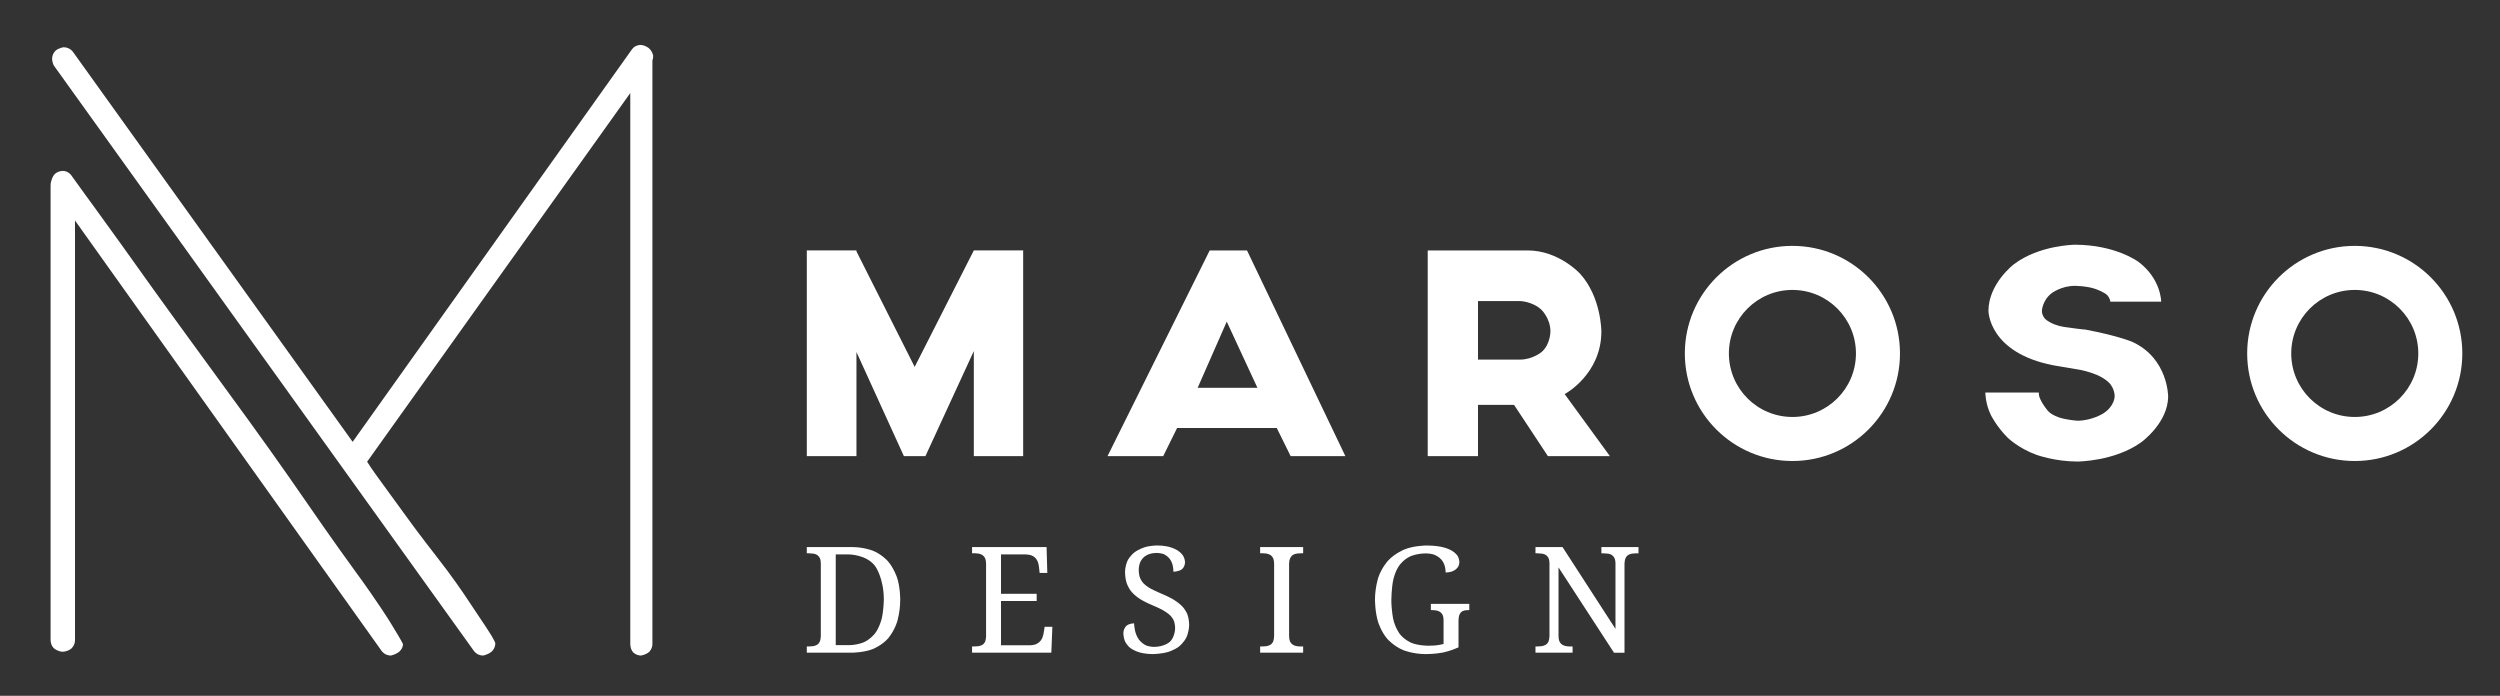
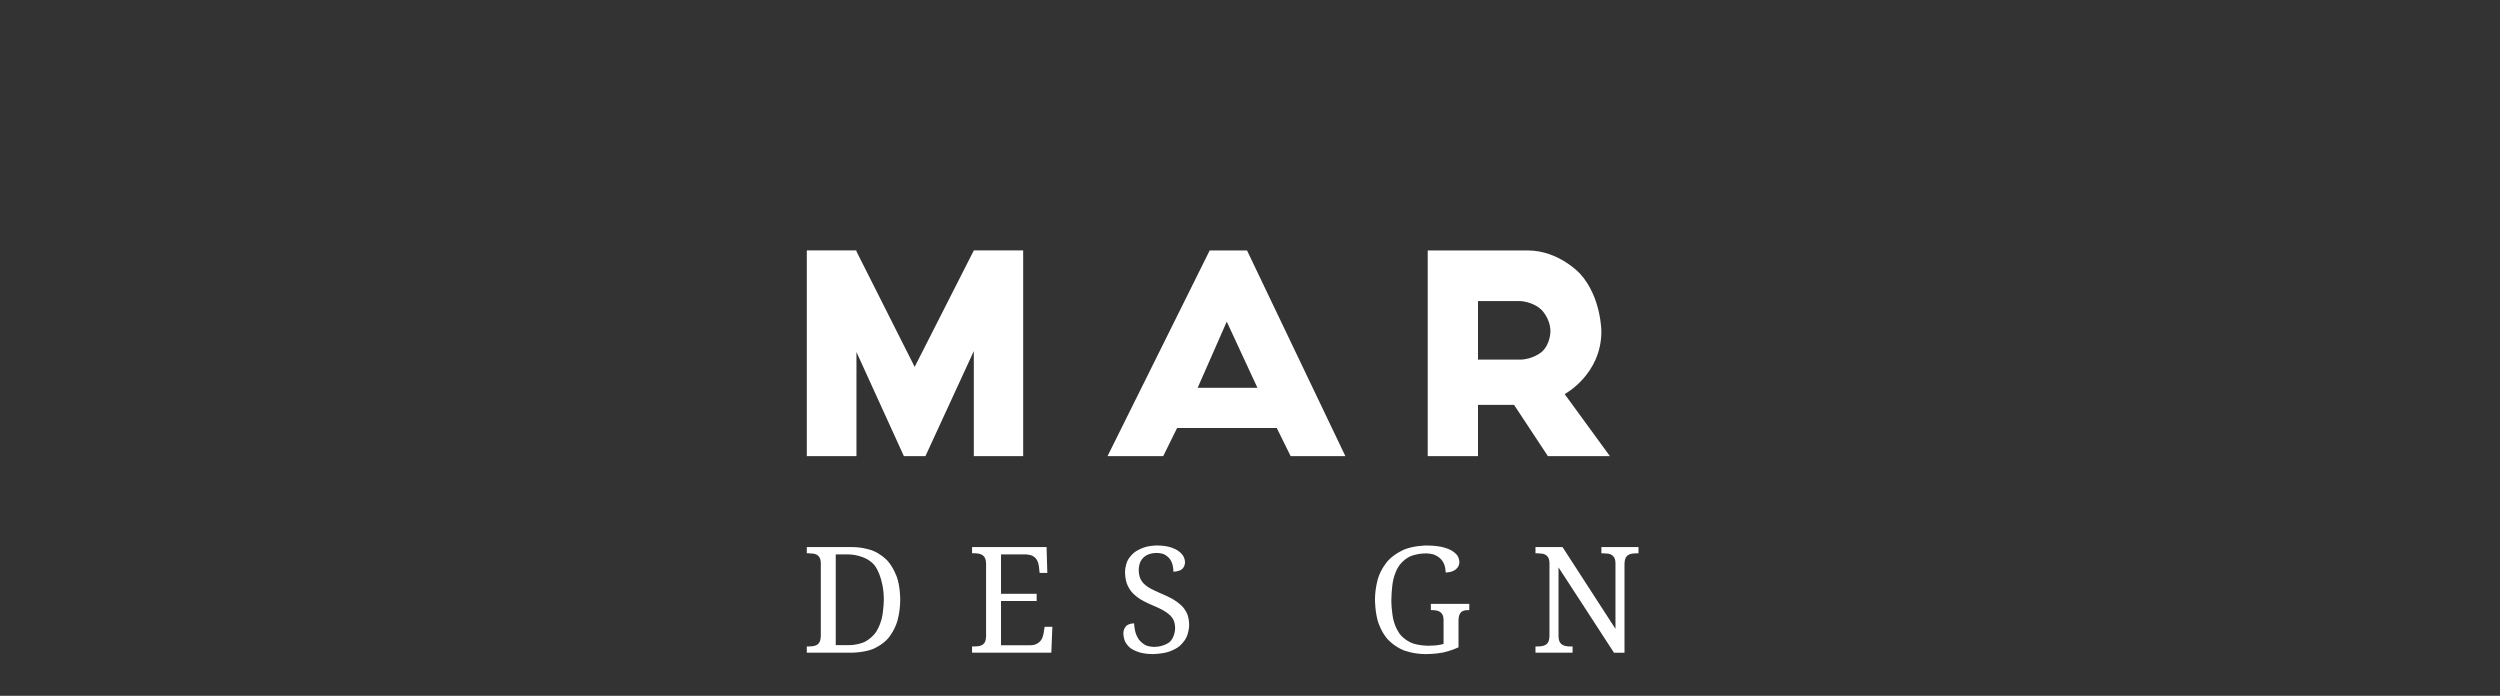
<svg xmlns="http://www.w3.org/2000/svg" version="1.1" id="Livello_1" x="0px" y="0px" width="190.848px" height="53.116px" viewBox="0 0 190.848 53.116" enable-background="new 0 0 190.848 53.116" xml:space="preserve">
  <rect x="0" y="0" width="190.848" height="53.116" fill="#333333" stroke="none" />
-   <path fill="#FFFFFF" d="M30.764,49.169c0,0.35-0.29,0.582-0.29,0.582c-0.292,0.234-0.641,0.292-0.641,0.292  c-0.466,0-0.698-0.35-0.698-0.35L5.725,16.833v32.045c0,0.408-0.29,0.642-0.29,0.642c-0.292,0.232-0.641,0.232-0.641,0.232  c-0.349,0-0.641-0.232-0.641-0.232c-0.291-0.233-0.291-0.642-0.291-0.642V14.152c0-0.408,0.231-0.757,0.231-0.757  c0.234-0.349,0.7-0.349,0.7-0.349c0.466,0,0.7,0.408,0.7,0.408c0.406,0.582,1.688,2.331,1.688,2.331  c1.28,1.747,3.145,4.37,3.145,4.37c1.862,2.622,4.075,5.651,4.075,5.651c2.213,3.029,4.542,6.234,4.542,6.234  c2.329,3.204,4.368,6.176,4.368,6.176c2.038,2.971,3.784,5.36,3.784,5.36c1.748,2.389,2.68,3.904,2.68,3.904  C30.707,48.995,30.764,49.169,30.764,49.169 M49.863,4.248c0,0.292-0.059,0.349-0.059,0.349v44.572c0,0.35-0.233,0.582-0.233,0.582  c-0.233,0.234-0.641,0.292-0.641,0.292c-0.349,0-0.582-0.233-0.582-0.233c-0.233-0.232-0.233-0.641-0.233-0.641V7.104L28.027,35.245  c0.234,0.407,1.049,1.515,1.049,1.515c0.815,1.108,1.864,2.563,1.864,2.563c1.048,1.456,2.329,3.089,2.329,3.089  c1.282,1.631,2.212,3.03,2.212,3.03c0.933,1.398,1.631,2.444,1.631,2.444c0.7,1.051,0.7,1.225,0.7,1.225  c0,0.408-0.292,0.641-0.292,0.641c-0.29,0.234-0.641,0.292-0.641,0.292c-0.466,0-0.699-0.35-0.699-0.35L4.154,5.064  C3.979,4.832,3.979,4.482,3.979,4.482c0-0.351,0.233-0.584,0.233-0.584c0.233-0.233,0.641-0.291,0.641-0.291  c0.523,0,0.756,0.408,0.756,0.408L26.921,33.73L48.232,3.782c0.234-0.351,0.641-0.351,0.641-0.351c0.35,0,0.641,0.233,0.641,0.233  C49.805,3.897,49.863,4.248,49.863,4.248" />
  <polygon fill="#FFFFFF" points="74.341,19.117 78.108,19.117 78.108,34.822 74.341,34.822 74.341,26.8 70.646,34.822 69.003,34.822   65.381,26.874 65.381,34.822 61.591,34.822 61.591,19.117 65.381,19.117 65.381,19.19 69.825,28.008 74.341,19.117 74.341,19.141   " />
  <path fill="#FFFFFF" d="M91.428,29.604h4.563l-2.342-5.051L91.428,29.604z M98.528,34.822l-1.062-2.151h-7.607l-1.062,2.151h-4.25  l7.8-15.704h2.849l7.509,15.704H98.528z" />
  <path fill="#FFFFFF" d="M112.829,22.982v4.471h3.188c0.988,0,1.665-0.579,1.665-0.579c0.677-0.58,0.677-1.57,0.677-1.57  c0-0.991-0.677-1.645-0.677-1.645c-0.677-0.652-1.641-0.676-1.641-0.676H112.829z M122.899,34.822h-4.733l-2.584-3.914h-2.753v3.914  h-3.838V19.118h7.629c2.392,0,4.009,1.786,4.009,1.786c1.618,1.79,1.618,4.399,1.618,4.399c0,3.286-2.802,4.783-2.802,4.783  L122.899,34.822z" />
-   <path fill="#FFFFFF" d="M158.585,35.233c-1.715,0-3.115-0.509-3.115-0.509c-1.4-0.506-2.222-1.326-2.222-1.326  c-0.82-0.822-1.255-1.691-1.255-1.691c-0.435-0.871-0.435-1.741-0.435-1.741h4.081c0,0.073,0.022,0.241,0.022,0.241  c0.025,0.17,0.218,0.508,0.218,0.508c0.193,0.34,0.459,0.653,0.459,0.653c0.266,0.312,0.87,0.507,0.87,0.507  c0.604,0.193,1.376,0.242,1.376,0.242c1.11,0,1.98-0.557,1.98-0.557c0.868-0.555,0.868-1.304,0.868-1.304  c0-0.555-0.36-0.966-0.36-0.966c-0.363-0.413-1.015-0.678-1.015-0.678c-0.653-0.265-1.185-0.363-1.185-0.363  c-0.53-0.096-1.255-0.216-1.255-0.216c-0.726-0.122-0.869-0.146-0.869-0.146c-4.951-0.966-4.951-4.155-4.951-4.155  c0-2.079,1.933-3.552,1.933-3.552c1.931-1.474,4.66-1.498,4.66-1.498c3.115,0,4.854,1.304,4.854,1.304  c1.739,1.305,1.739,3.045,1.739,3.045h-3.888c0-0.242-0.217-0.484-0.217-0.484c-0.218-0.241-0.895-0.483-0.895-0.483  c-0.676-0.242-1.594-0.242-1.594-0.242c-1.038,0-1.763,0.557-1.763,0.557c-0.724,0.555-0.749,1.354-0.749,1.354  c0,0.362,0.241,0.603,0.241,0.603c0.241,0.241,0.678,0.411,0.678,0.411c0.433,0.17,0.82,0.218,0.82,0.218  c0.387,0.048,0.894,0.121,0.894,0.121c0.508,0.072,0.676,0.072,0.676,0.072c2.559,0.484,3.598,0.943,3.598,0.943  c2.729,1.256,2.729,4.157,2.729,4.157c0,2.029-2.053,3.503-2.053,3.503C161.412,35.233,158.585,35.233,158.585,35.233" />
  <path fill="#FFFFFF" d="M64.782,49.25c0.673,0,1.174-0.226,1.174-0.226c0.502-0.227,0.844-0.673,0.844-0.673  c0.34-0.448,0.5-1.087,0.5-1.087c0.16-0.64,0.171-1.483,0.171-1.483c0-1.682-0.666-2.569-0.666-2.569  c-0.667-0.889-2.012-0.889-2.012-0.889H63.8v6.927H64.782z M68.722,45.782c0,0.927-0.231,1.671-0.231,1.671  c-0.231,0.743-0.688,1.273-0.688,1.273c-0.458,0.53-1.146,0.811-1.146,0.811c-0.69,0.282-1.61,0.288-1.61,0.288H61.59V49.35h0.145  c0.192,0,0.357-0.028,0.357-0.028c0.167-0.026,0.298-0.109,0.298-0.109c0.132-0.084,0.199-0.25,0.199-0.25  c0.066-0.164,0.072-0.424,0.072-0.424v-5.537c0-0.248-0.072-0.397-0.072-0.397c-0.073-0.147-0.203-0.236-0.203-0.236  c-0.133-0.088-0.293-0.104-0.293-0.104c-0.159-0.018-0.357-0.028-0.357-0.028H61.59v-0.474h3.458c0.87,0,1.555,0.266,1.555,0.266  c0.682,0.264,1.15,0.781,1.15,0.781c0.468,0.52,0.722,1.265,0.722,1.265C68.729,44.816,68.722,45.782,68.722,45.782" />
  <path fill="#FFFFFF" d="M76.417,49.261h2.178c0.27,0,0.458-0.071,0.458-0.071c0.186-0.071,0.319-0.204,0.319-0.204  c0.132-0.133,0.198-0.291,0.198-0.291c0.065-0.16,0.099-0.36,0.099-0.36l0.077-0.485h0.59l-0.079,1.976h-6.051V49.35h0.143  c0.186,0,0.352-0.023,0.352-0.023C74.869,49.305,75,49.223,75,49.223c0.132-0.084,0.198-0.227,0.198-0.227  c0.067-0.144,0.078-0.403,0.078-0.403v-5.547c0-0.266-0.072-0.424-0.072-0.424c-0.071-0.16-0.198-0.243-0.198-0.243  c-0.126-0.083-0.292-0.116-0.292-0.116c-0.167-0.032-0.364-0.027-0.364-0.027h-0.143v-0.474h5.688l0.056,1.975h-0.586L79.31,43.25  c-0.021-0.188-0.083-0.354-0.083-0.354c-0.06-0.164-0.182-0.297-0.182-0.297c-0.121-0.132-0.296-0.197-0.296-0.197  c-0.179-0.067-0.437-0.078-0.437-0.078h-1.896v3.006h2.722v0.551h-2.722V49.261z" />
  <path fill="#FFFFFF" d="M88.007,49.934c-0.551,0-0.97-0.117-0.97-0.117c-0.417-0.114-0.704-0.317-0.704-0.317  c-0.288-0.205-0.431-0.503-0.431-0.503c-0.145-0.298-0.145-0.651-0.145-0.651c0-0.341,0.211-0.552,0.211-0.552  c0.209-0.208,0.605-0.208,0.605-0.208c0.017,0.353,0.105,0.679,0.105,0.679c0.088,0.325,0.274,0.572,0.274,0.572  c0.188,0.248,0.464,0.397,0.464,0.397c0.275,0.149,0.677,0.149,0.677,0.149c0.761,0,1.185-0.364,1.185-0.364  c0.425-0.364,0.43-1.06,0.43-1.06c0-0.309-0.087-0.546-0.087-0.546c-0.088-0.236-0.292-0.436-0.292-0.436  c-0.205-0.198-0.536-0.386-0.536-0.386c-0.331-0.188-0.831-0.392-0.831-0.392c-0.523-0.214-0.915-0.457-0.915-0.457  c-0.392-0.243-0.652-0.547-0.652-0.547c-0.258-0.304-0.384-0.672-0.384-0.672c-0.126-0.37-0.126-0.833-0.126-0.833  c0-0.485,0.181-0.867,0.181-0.867c0.182-0.379,0.518-0.64,0.518-0.64c0.335-0.259,0.783-0.401,0.783-0.401  c0.446-0.145,0.985-0.14,0.985-0.14c0.508,0,0.899,0.105,0.899,0.105c0.393,0.105,0.662,0.282,0.662,0.282  c0.271,0.177,0.408,0.403,0.408,0.403c0.137,0.226,0.142,0.479,0.142,0.479c0,0.364-0.237,0.545-0.237,0.545  c-0.237,0.184-0.649,0.189-0.649,0.189c0-0.266-0.062-0.518-0.062-0.518c-0.061-0.256-0.214-0.459-0.214-0.459  c-0.155-0.204-0.392-0.331-0.392-0.331c-0.237-0.126-0.602-0.126-0.602-0.126c-0.325,0-0.578,0.088-0.578,0.088  c-0.254,0.087-0.435,0.259-0.435,0.259c-0.184,0.171-0.271,0.409-0.271,0.409c-0.088,0.236-0.094,0.528-0.094,0.528  c0,0.337,0.088,0.591,0.088,0.591c0.087,0.253,0.292,0.463,0.292,0.463c0.205,0.211,0.546,0.393,0.546,0.393  c0.339,0.181,0.826,0.385,0.826,0.385c0.495,0.204,0.882,0.43,0.882,0.43c0.386,0.228,0.66,0.502,0.66,0.502  c0.277,0.276,0.414,0.624,0.414,0.624c0.138,0.347,0.143,0.782,0.143,0.782c0,0.535-0.193,0.954-0.193,0.954  c-0.192,0.419-0.561,0.717-0.561,0.717c-0.369,0.298-0.878,0.44-0.878,0.44C88.648,49.922,88.007,49.934,88.007,49.934" />
-   <path fill="#FFFFFF" d="M96.198,49.825V49.35h0.143c0.193,0,0.357-0.028,0.357-0.028c0.166-0.027,0.297-0.111,0.297-0.111  c0.134-0.08,0.199-0.246,0.199-0.246c0.066-0.166,0.071-0.425,0.071-0.425v-5.493c0-0.266-0.071-0.424-0.071-0.424  c-0.072-0.16-0.199-0.244-0.199-0.244c-0.126-0.082-0.292-0.115-0.292-0.115c-0.166-0.032-0.363-0.027-0.363-0.027h-0.143v-0.474  h3.284v0.474h-0.148c-0.188,0-0.358,0.027-0.358,0.027c-0.171,0.027-0.291,0.109-0.291,0.109c-0.122,0.084-0.199,0.25-0.199,0.25  c-0.077,0.164-0.077,0.424-0.077,0.424v5.493c0,0.265,0.07,0.425,0.07,0.425c0.071,0.16,0.2,0.242,0.2,0.242  c0.126,0.084,0.297,0.115,0.297,0.115c0.17,0.034,0.358,0.028,0.358,0.028h0.148v0.475H96.198z" />
  <path fill="#FFFFFF" d="M108.845,49.934c-0.979,0-1.708-0.298-1.708-0.298c-0.727-0.298-1.212-0.842-1.212-0.842  c-0.486-0.548-0.723-1.314-0.723-1.314c-0.237-0.766-0.237-1.698-0.237-1.698c0-0.915,0.248-1.678,0.248-1.678  c0.249-0.762,0.751-1.305,0.751-1.305c0.501-0.547,1.239-0.851,1.239-0.851c0.739-0.305,1.714-0.305,1.714-0.305  c0.628,0,1.091,0.097,1.091,0.097c0.463,0.092,0.777,0.27,0.777,0.27c0.315,0.175,0.47,0.401,0.47,0.401  c0.152,0.226,0.152,0.502,0.152,0.502c0,0.183-0.081,0.328-0.081,0.328c-0.082,0.141-0.221,0.246-0.221,0.246  c-0.138,0.105-0.33,0.16-0.33,0.16c-0.194,0.055-0.415,0.055-0.415,0.055c0-0.265-0.076-0.524-0.076-0.524  c-0.077-0.259-0.254-0.463-0.254-0.463c-0.175-0.204-0.463-0.336-0.463-0.336c-0.287-0.133-0.699-0.133-0.699-0.133  c-0.717,0-1.219,0.23-1.219,0.23c-0.503,0.232-0.826,0.687-0.826,0.687c-0.326,0.451-0.464,1.106-0.464,1.106  c-0.137,0.655-0.144,1.512-0.144,1.512c0,0.844,0.148,1.501,0.148,1.501c0.149,0.655,0.486,1.103,0.486,1.103  c0.336,0.446,0.87,0.678,0.87,0.678c0.535,0.231,1.308,0.231,1.308,0.231c0.323,0,0.627-0.031,0.627-0.031  c0.305-0.035,0.547-0.105,0.547-0.105v-1.82c0-0.249-0.073-0.397-0.073-0.397c-0.071-0.15-0.204-0.232-0.204-0.232  c-0.131-0.082-0.291-0.109-0.291-0.109c-0.16-0.026-0.359-0.026-0.359-0.026h-0.043v-0.477h2.933v0.477h-0.044  c-0.16,0-0.305,0.026-0.305,0.026c-0.143,0.027-0.248,0.109-0.248,0.109c-0.104,0.082-0.164,0.248-0.164,0.248  c-0.061,0.167-0.061,0.433-0.061,0.433v2.028c-0.567,0.264-1.17,0.392-1.17,0.392C109.574,49.934,108.845,49.934,108.845,49.934" />
  <path fill="#FFFFFF" d="M123.209,49.825l-4.233-6.51v5.225c0,0.265,0.071,0.425,0.071,0.425c0.071,0.16,0.199,0.242,0.199,0.242  c0.127,0.084,0.297,0.115,0.297,0.115c0.171,0.034,0.358,0.028,0.358,0.028h0.149v0.475h-2.833V49.35h0.144  c0.193,0,0.357-0.028,0.357-0.028c0.164-0.027,0.299-0.111,0.299-0.111c0.131-0.08,0.197-0.246,0.197-0.246  c0.065-0.166,0.071-0.425,0.071-0.425v-5.538c0-0.246-0.071-0.397-0.071-0.397c-0.071-0.147-0.203-0.236-0.203-0.236  c-0.133-0.088-0.293-0.104-0.293-0.104c-0.16-0.018-0.357-0.027-0.357-0.027h-0.144v-0.474h2.066l4.041,6.243v-5.004  c0-0.246-0.074-0.397-0.074-0.397c-0.07-0.147-0.202-0.236-0.202-0.236c-0.132-0.088-0.293-0.104-0.293-0.104  c-0.16-0.018-0.357-0.027-0.357-0.027h-0.149v-0.474h2.833v0.474h-0.144c-0.193,0-0.357,0.027-0.357,0.027  c-0.166,0.027-0.297,0.109-0.297,0.109c-0.133,0.084-0.198,0.25-0.198,0.25c-0.067,0.164-0.073,0.424-0.073,0.424v6.778H123.209z" />
-   <path fill="#FFFFFF" d="M136.832,18.77c-4.536,0-8.213,3.677-8.213,8.212s3.677,8.211,8.213,8.211c4.534,0,8.211-3.677,8.211-8.211  S141.366,18.77,136.832,18.77 M136.832,31.831c-2.679,0-4.85-2.17-4.85-4.849c0-2.677,2.171-4.849,4.85-4.849s4.85,2.172,4.85,4.849  C141.681,29.661,139.51,31.831,136.832,31.831" />
-   <path fill="#FFFFFF" d="M179.761,18.77c-4.535,0-8.213,3.677-8.213,8.212s3.678,8.211,8.213,8.211c4.534,0,8.21-3.677,8.21-8.211  S184.295,18.77,179.761,18.77 M179.761,31.831c-2.679,0-4.85-2.17-4.85-4.849c0-2.677,2.171-4.849,4.85-4.849s4.85,2.172,4.85,4.849  C184.611,29.661,182.44,31.831,179.761,31.831" />
</svg>